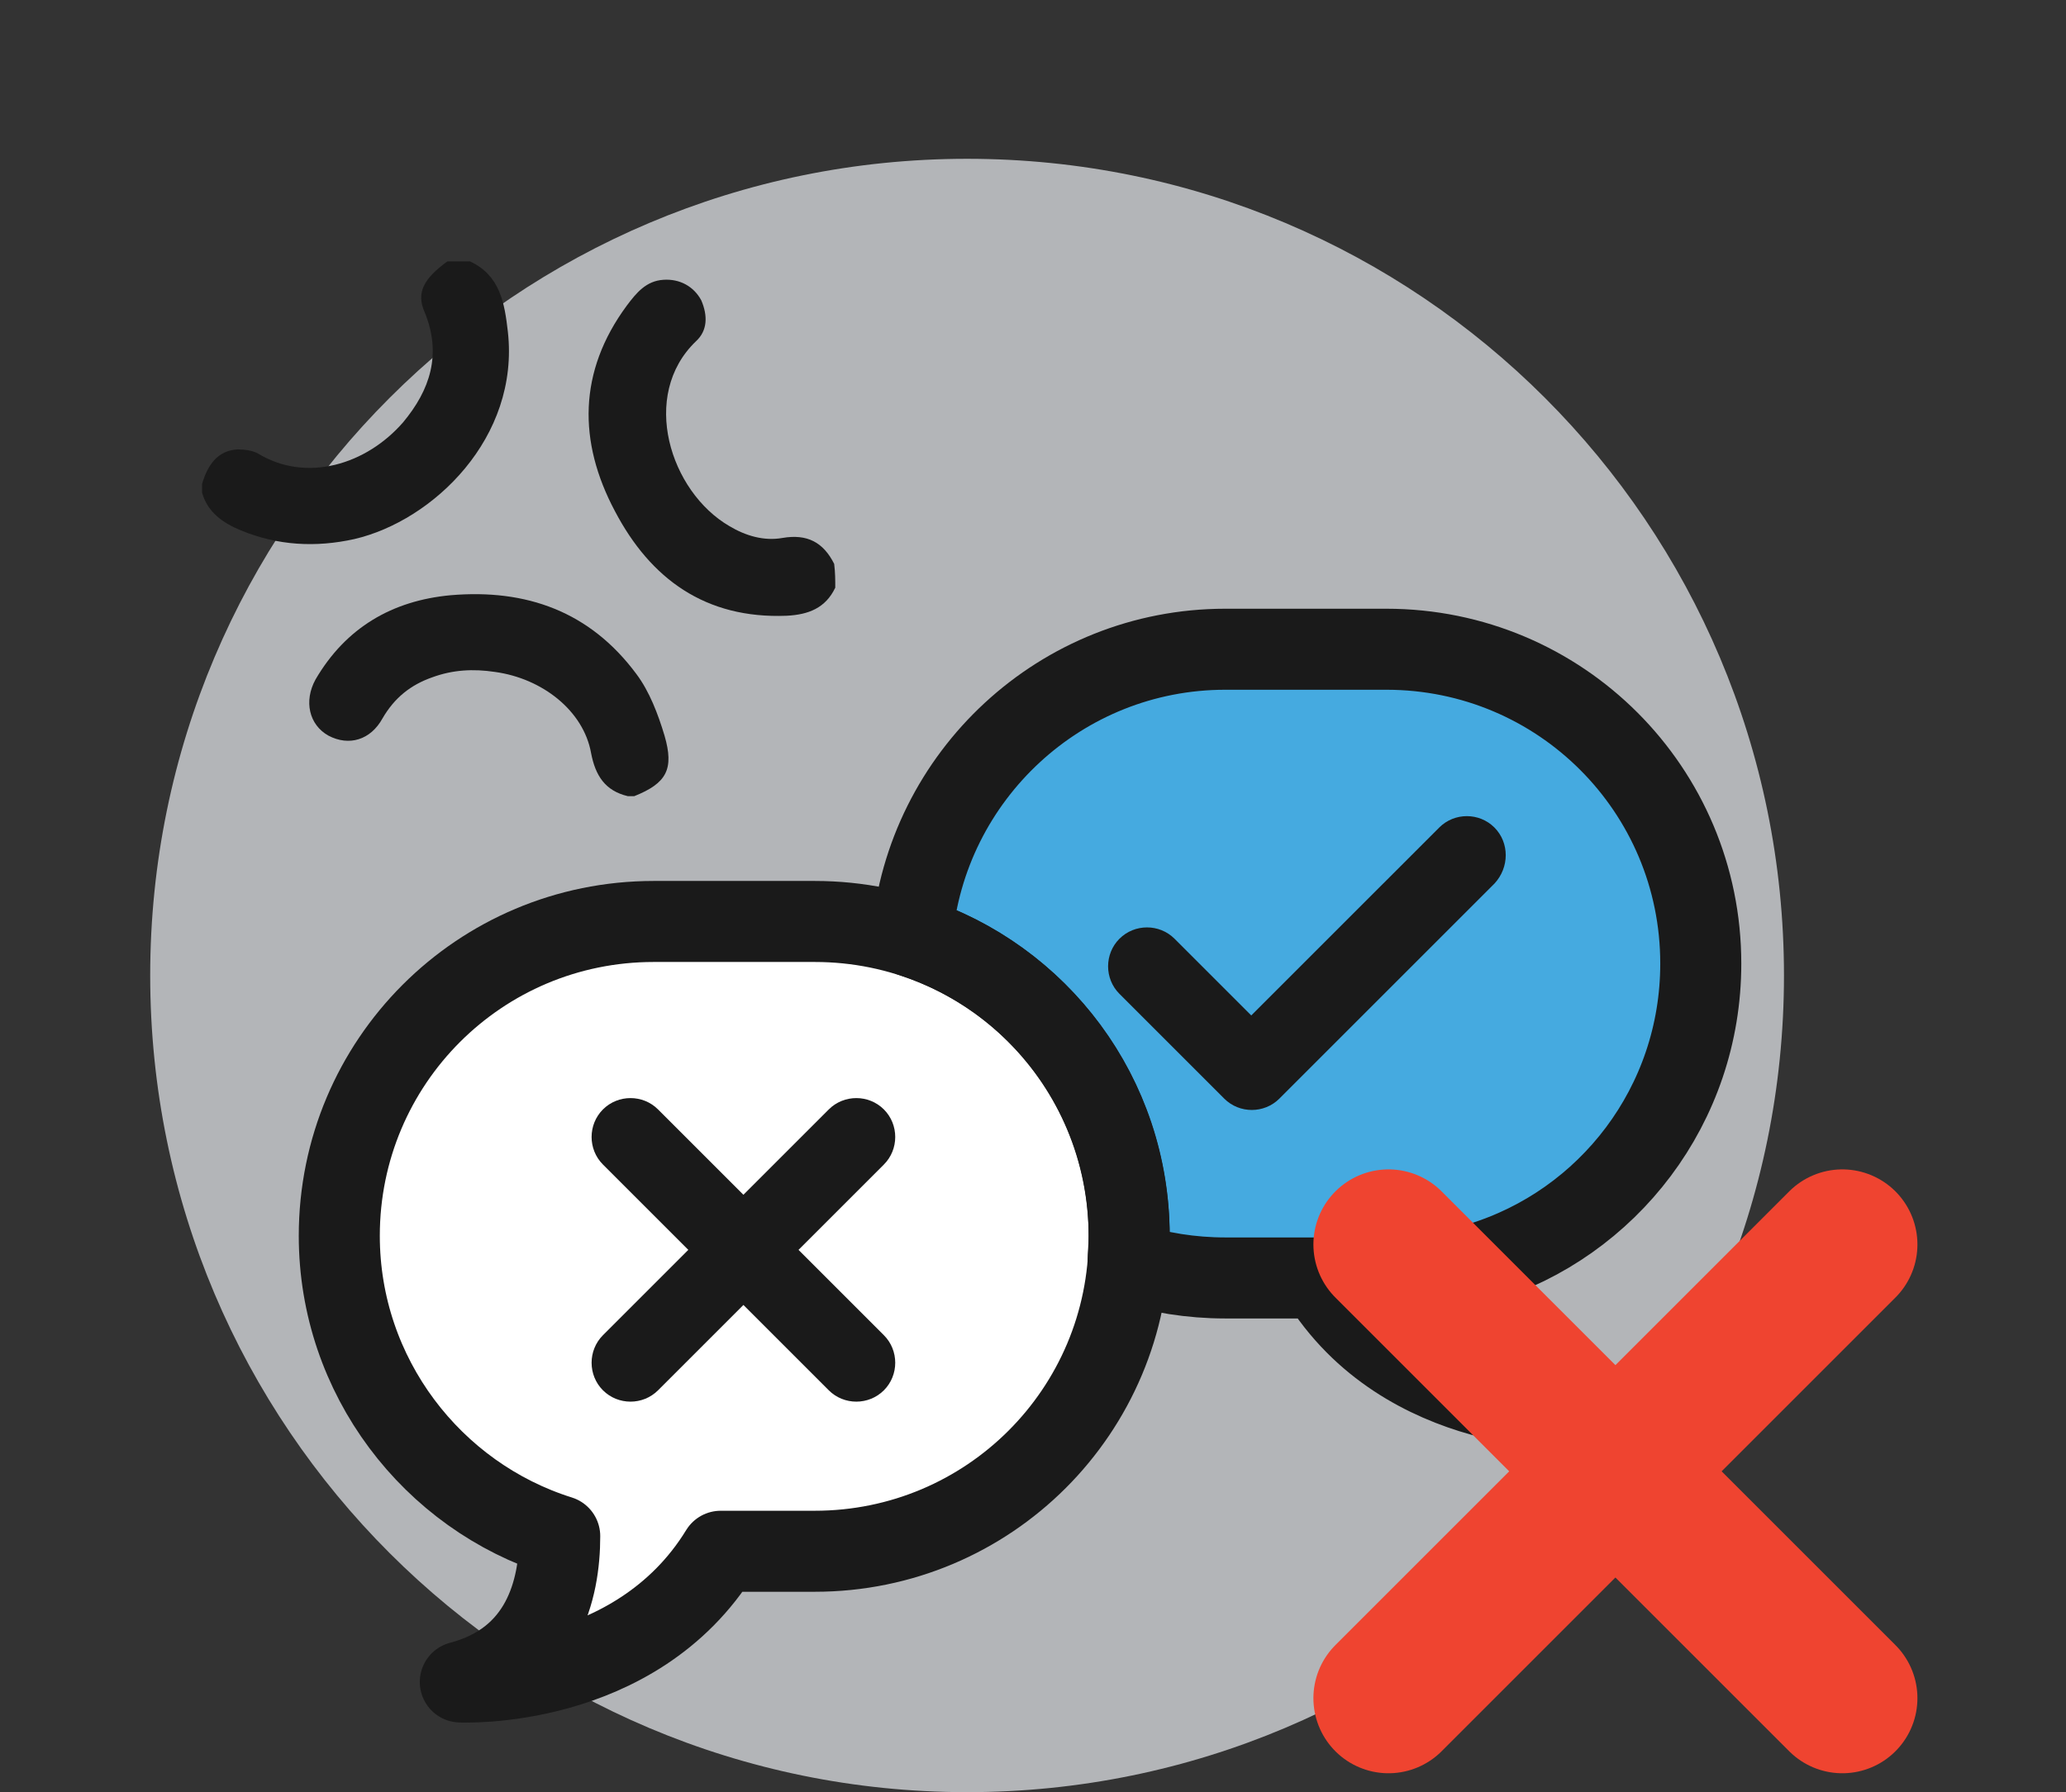
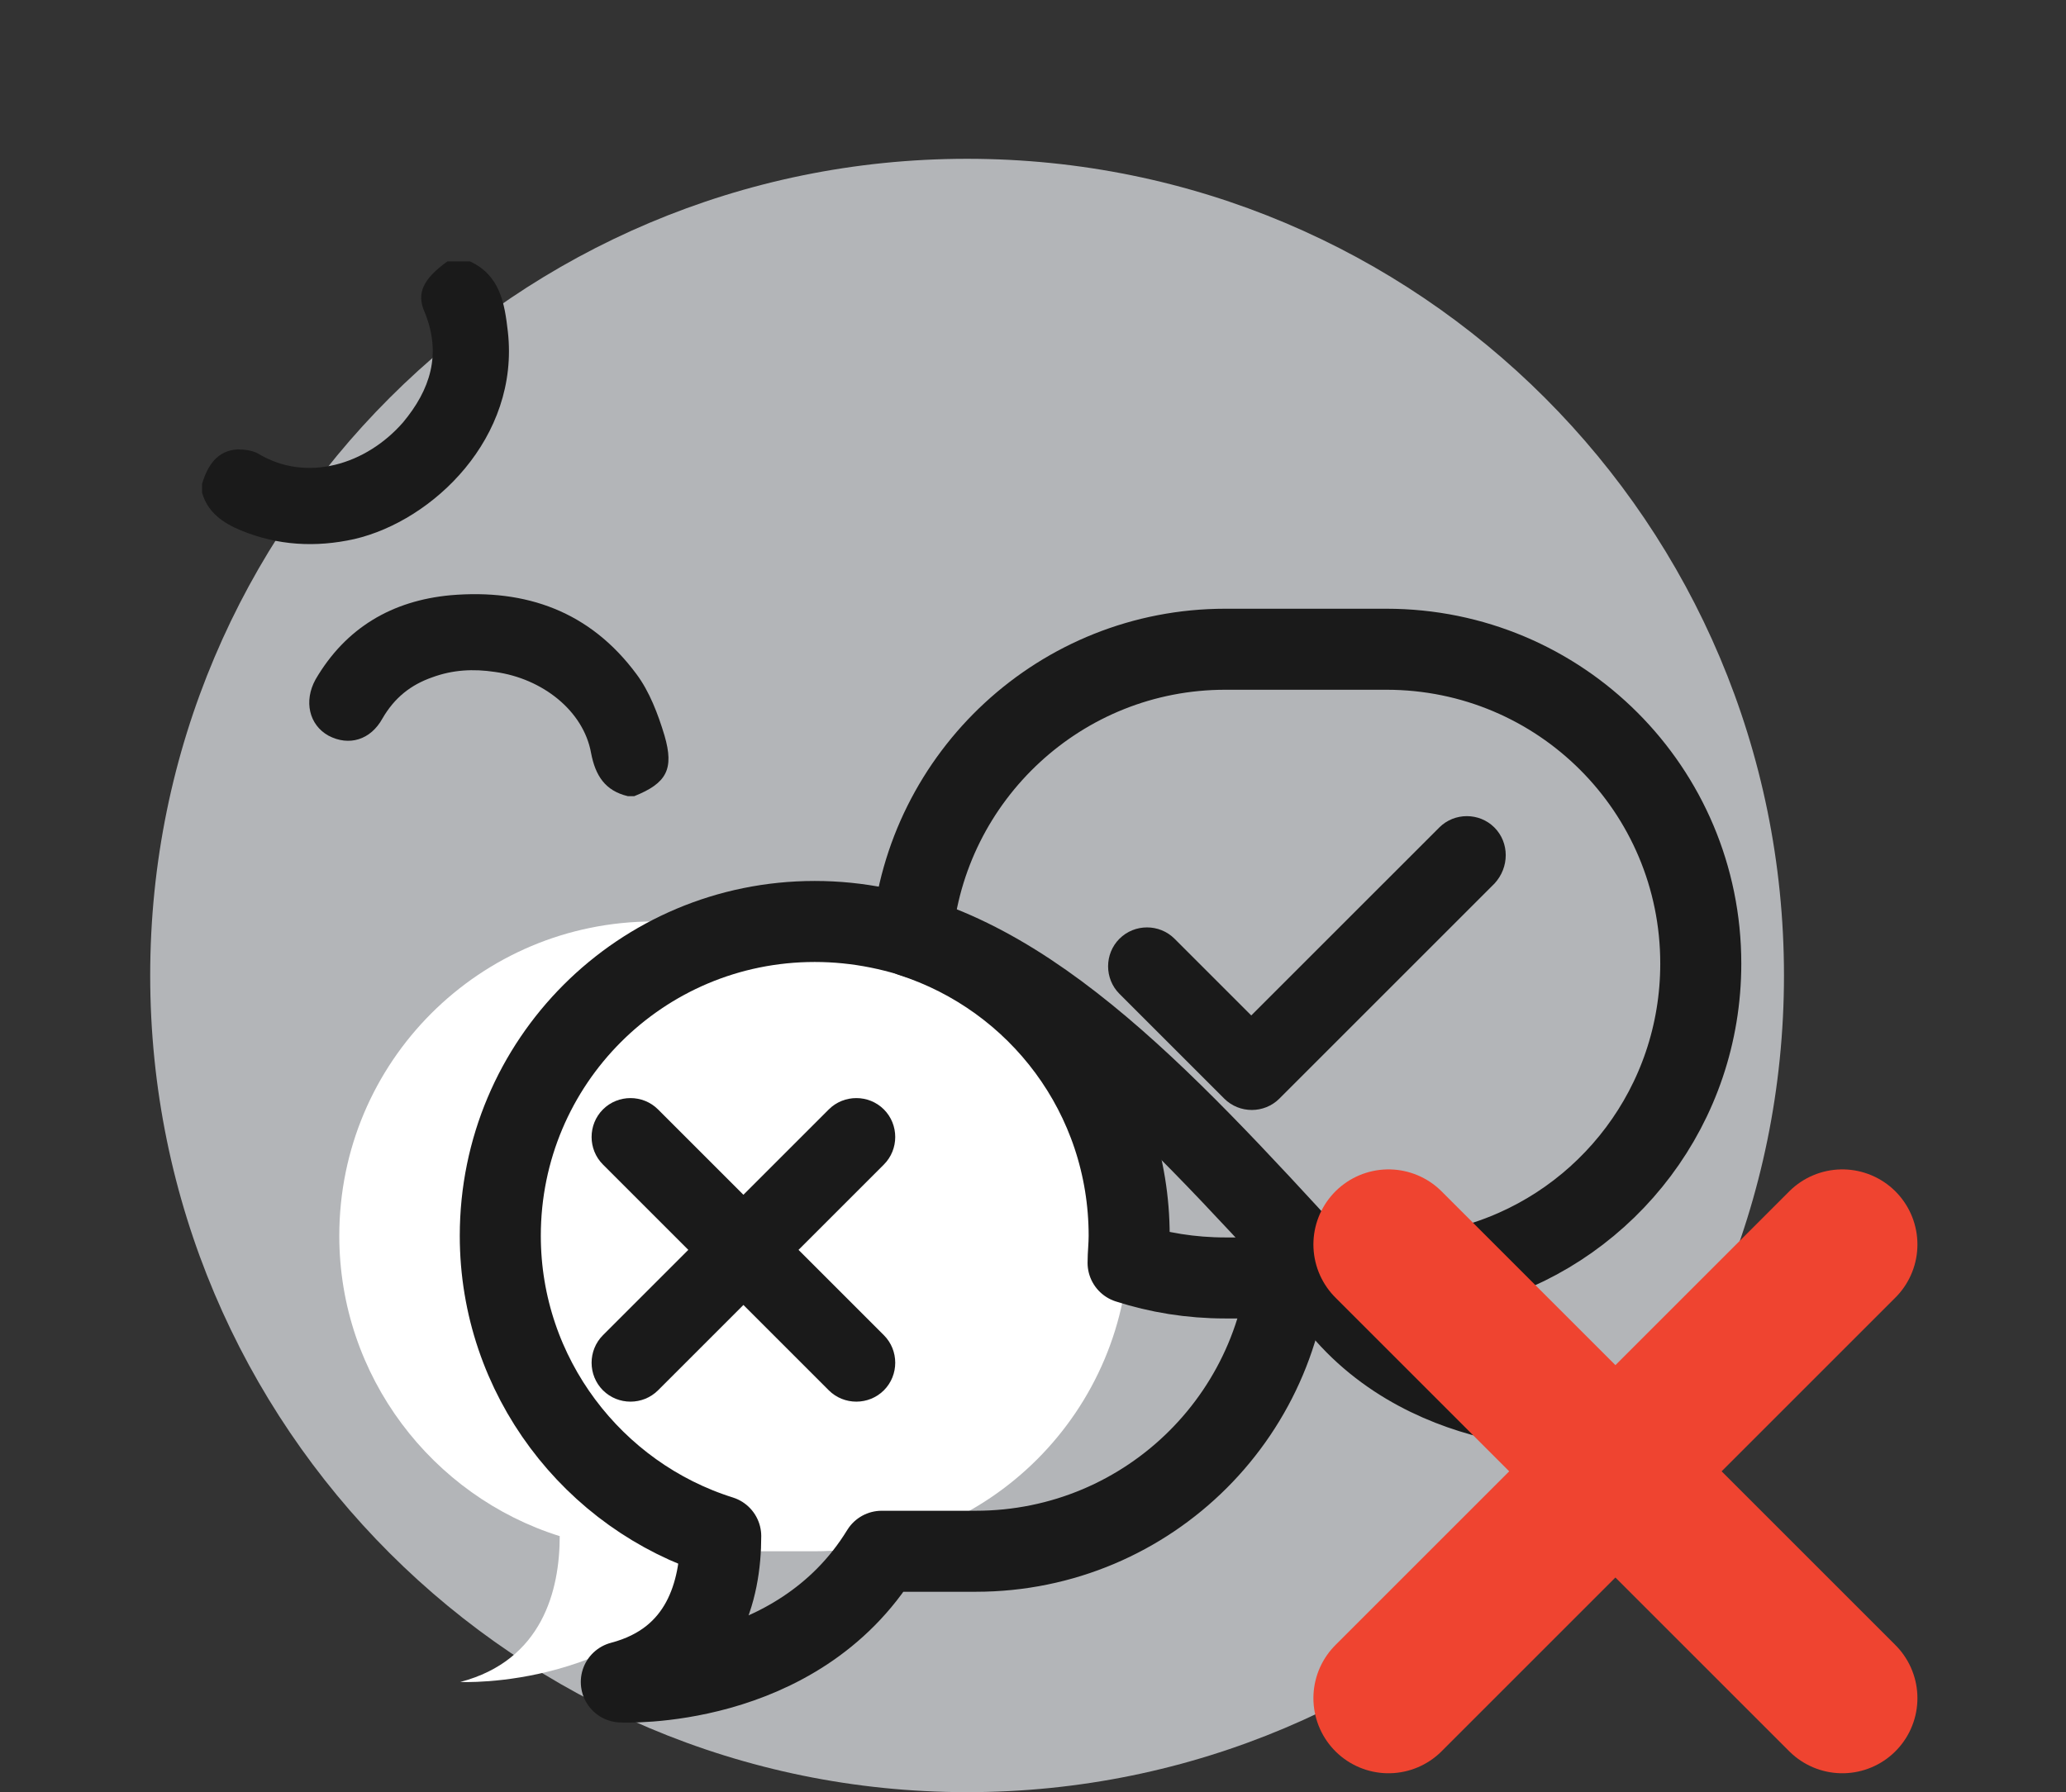
<svg xmlns="http://www.w3.org/2000/svg" version="1.1" id="Layer_1" x="0px" y="0px" viewBox="0 0 191.2 165.9" style="enable-background:new 0 0 191.2 165.9;" xml:space="preserve">
  <rect x="0" y="0" width="191.2" height="165.9" fill="#333333" stroke="none" />
  <style type="text/css">
	.st0{fill:#FFC115;}
	.st1{fill-rule:evenodd;clip-rule:evenodd;fill:#45AAE0;}
	.st2{fill-rule:evenodd;clip-rule:evenodd;fill:#FFFFFF;}
	.st3{fill-rule:evenodd;clip-rule:evenodd;fill:#1A1A1A;}
	.st4{fill:#FFFFFF;}
	.st5{fill:#414042;}
	.st6{fill-rule:evenodd;clip-rule:evenodd;fill:#414042;}
	.st7{fill-rule:evenodd;clip-rule:evenodd;fill:#FFC115;}
	.st8{fill:#45AAE0;}
	.st9{fill:none;stroke:#71BF45;stroke-width:13.9;stroke-linecap:round;stroke-linejoin:round;stroke-miterlimit:10;}
	.st10{fill:#B3B5B8;}
	.st11{fill:#1A1A1A;}
	
		.st12{fill-rule:evenodd;clip-rule:evenodd;fill:none;stroke:#1A1A1A;stroke-width:7.5;stroke-linecap:round;stroke-linejoin:round;stroke-miterlimit:10;}
	.st13{fill:none;stroke:#47AAE0;stroke-width:9;stroke-linecap:round;stroke-linejoin:round;stroke-miterlimit:10;}
	.st14{fill:none;stroke:#414042;stroke-width:9;stroke-linecap:round;stroke-linejoin:round;stroke-miterlimit:10;}
	.st15{fill:none;stroke:#EF4430;stroke-width:13.9;stroke-linecap:round;stroke-linejoin:round;stroke-miterlimit:10;}
	.st16{fill:none;stroke:#414042;stroke-width:7.447;stroke-linecap:round;stroke-linejoin:round;stroke-miterlimit:10;}
</style>
  <g>
    <g>
      <g>
        <g>
          <path class="st10" d="M165.1,90.3c0,41.8-33.9,75.6-75.6,75.6c-41.7,0-75.6-33.8-75.6-75.6c0-41.8,33.9-75.6,75.6-75.6      C131.3,14.7,165.1,48.5,165.1,90.3z" />
        </g>
      </g>
      <path class="st2" d="M75.4,85.3H60.5c-16.1,0-29.1,13-29.1,29.1c0,13,8.6,24.1,20.4,27.8c0,5-1.6,11.5-9.2,13.5    c0,0,16.2,0.8,24.1-12.1h8.7c16.1,0,29.1-13,29.1-29.1C104.5,98.3,91.5,85.3,75.4,85.3z" />
-       <path class="st1" d="M157.4,89.2c0-16.1-13-29.1-29.1-29.1h-14.9c-15.2,0-27.7,11.7-29,26.6c11.7,3.8,20.1,14.7,20.1,27.7    c0,0.9-0.1,1.7-0.1,2.5c2.8,0.9,5.8,1.4,9,1.4h8.7c7.9,12.9,24.1,12.1,24.1,12.1c-7.6-2-9.2-8.4-9.2-13.5    C148.8,113.3,157.4,102.3,157.4,89.2z" />
      <g id="HRPpKB_1_">
        <g>
          <g>
            <path class="st11" d="M81.8,128.7c-1.4,1.4-3.7,1.4-5.1,0l-7.9-7.9l-7.9,7.9c-1.4,1.4-3.7,1.4-5.1,0c-1.4-1.4-1.4-3.7,0-5.1       l7.9-7.9l-7.9-7.9c-1.4-1.4-1.4-3.7,0-5.1c1.4-1.4,3.7-1.4,5.1,0l7.9,7.9l7.9-7.9c1.4-1.4,3.7-1.4,5.1,0c1.4,1.4,1.4,3.7,0,5.1       l-7.9,7.9l7.9,7.9C83.2,125,83.2,127.3,81.8,128.7z" />
          </g>
        </g>
      </g>
-       <path class="st12" d="M75.4,85.3H60.5c-16.1,0-29.1,13-29.1,29.1c0,13,8.6,24.1,20.4,27.8c0,5-1.6,11.5-9.2,13.5    c0,0,16.2,0.8,24.1-12.1h8.7c16.1,0,29.1-13,29.1-29.1C104.5,98.3,91.5,85.3,75.4,85.3z" />
+       <path class="st12" d="M75.4,85.3c-16.1,0-29.1,13-29.1,29.1c0,13,8.6,24.1,20.4,27.8c0,5-1.6,11.5-9.2,13.5    c0,0,16.2,0.8,24.1-12.1h8.7c16.1,0,29.1-13,29.1-29.1C104.5,98.3,91.5,85.3,75.4,85.3z" />
      <path class="st12" d="M157.4,89.2c0-16.1-13-29.1-29.1-29.1h-14.9c-15.2,0-27.7,11.7-29,26.6c11.7,3.8,20.1,14.7,20.1,27.7    c0,0.9-0.1,1.7-0.1,2.5c2.8,0.9,5.8,1.4,9,1.4h8.7c7.9,12.9,24.1,12.1,24.1,12.1c-7.6-2-9.2-8.4-9.2-13.5    C148.8,113.3,157.4,102.3,157.4,89.2z" />
      <path class="st11" d="M138.3,76.6c-1.4-1.4-3.7-1.4-5.1,0L115.8,94l-7.1-7.1c-1.4-1.4-3.7-1.4-5.1,0c-1.4,1.4-1.4,3.7,0,5.1    l9.4,9.4c0.1,0.1,0.2,0.2,0.3,0.3c1.4,1.4,3.7,1.4,5.1,0l0,0l0,0l0,0l19.9-19.9C139.7,80.3,139.7,78,138.3,76.6z" />
      <g id="zRLQQW_1_">
        <g>
-           <path class="st3" d="M77.3,54.4c-0.9,1.9-2.5,2.5-4.5,2.6c-7.5,0.3-12.6-3.4-15.9-9.7c-3.4-6.4-3.4-12.9,1.1-19      c0.9-1.2,1.8-2.3,3.4-2.4c1.5-0.1,2.8,0.6,3.5,1.9c0.6,1.4,0.6,2.8-0.5,3.8c-5.2,5-2.4,13.9,3.1,17.1c1.5,0.9,3.2,1.4,4.9,1.1      c2.3-0.4,3.8,0.4,4.8,2.4C77.3,53,77.3,53.7,77.3,54.4z" />
          <path class="st3" d="M18.7,44.8c0.5-1.7,1.4-3.1,3.3-3.2c0.6,0,1.4,0.1,1.9,0.4c4.5,2.7,10,1,13.4-2.9c2.5-3,3.6-6.3,2-10.2      c-0.8-1.8-0.1-3.1,2.1-4.7c0.7,0,1.4,0,2.1,0c2.8,1.3,3.2,3.9,3.5,6.5c1.1,9.8-6.9,17.5-14.2,19.2c-3.6,0.8-7.1,0.6-10.5-0.8      c-1.7-0.7-3.1-1.7-3.6-3.5C18.7,45.3,18.7,45.1,18.7,44.8z" />
          <path class="st3" d="M58.1,73.7c-2.1-0.5-3-1.9-3.4-4c-0.7-3.9-4.5-6.9-8.9-7.5c-2-0.3-3.9-0.2-5.8,0.5c-2,0.7-3.5,1.9-4.6,3.8      c-1.1,2-3.1,2.6-5,1.6c-1.8-1-2.3-3.2-1.2-5.2c2.8-4.8,7.1-7.3,12.5-7.8c7-0.6,12.9,1.5,17.2,7.3c1.2,1.6,2,3.7,2.6,5.7      c0.9,3.1,0.2,4.4-2.8,5.6C58.6,73.7,58.3,73.7,58.1,73.7z" />
        </g>
      </g>
      <g>
        <line class="st15" x1="128.5" y1="115.2" x2="170.5" y2="157.2" />
        <line class="st15" x1="170.5" y1="115.2" x2="128.5" y2="157.2" />
      </g>
    </g>
  </g>
</svg>